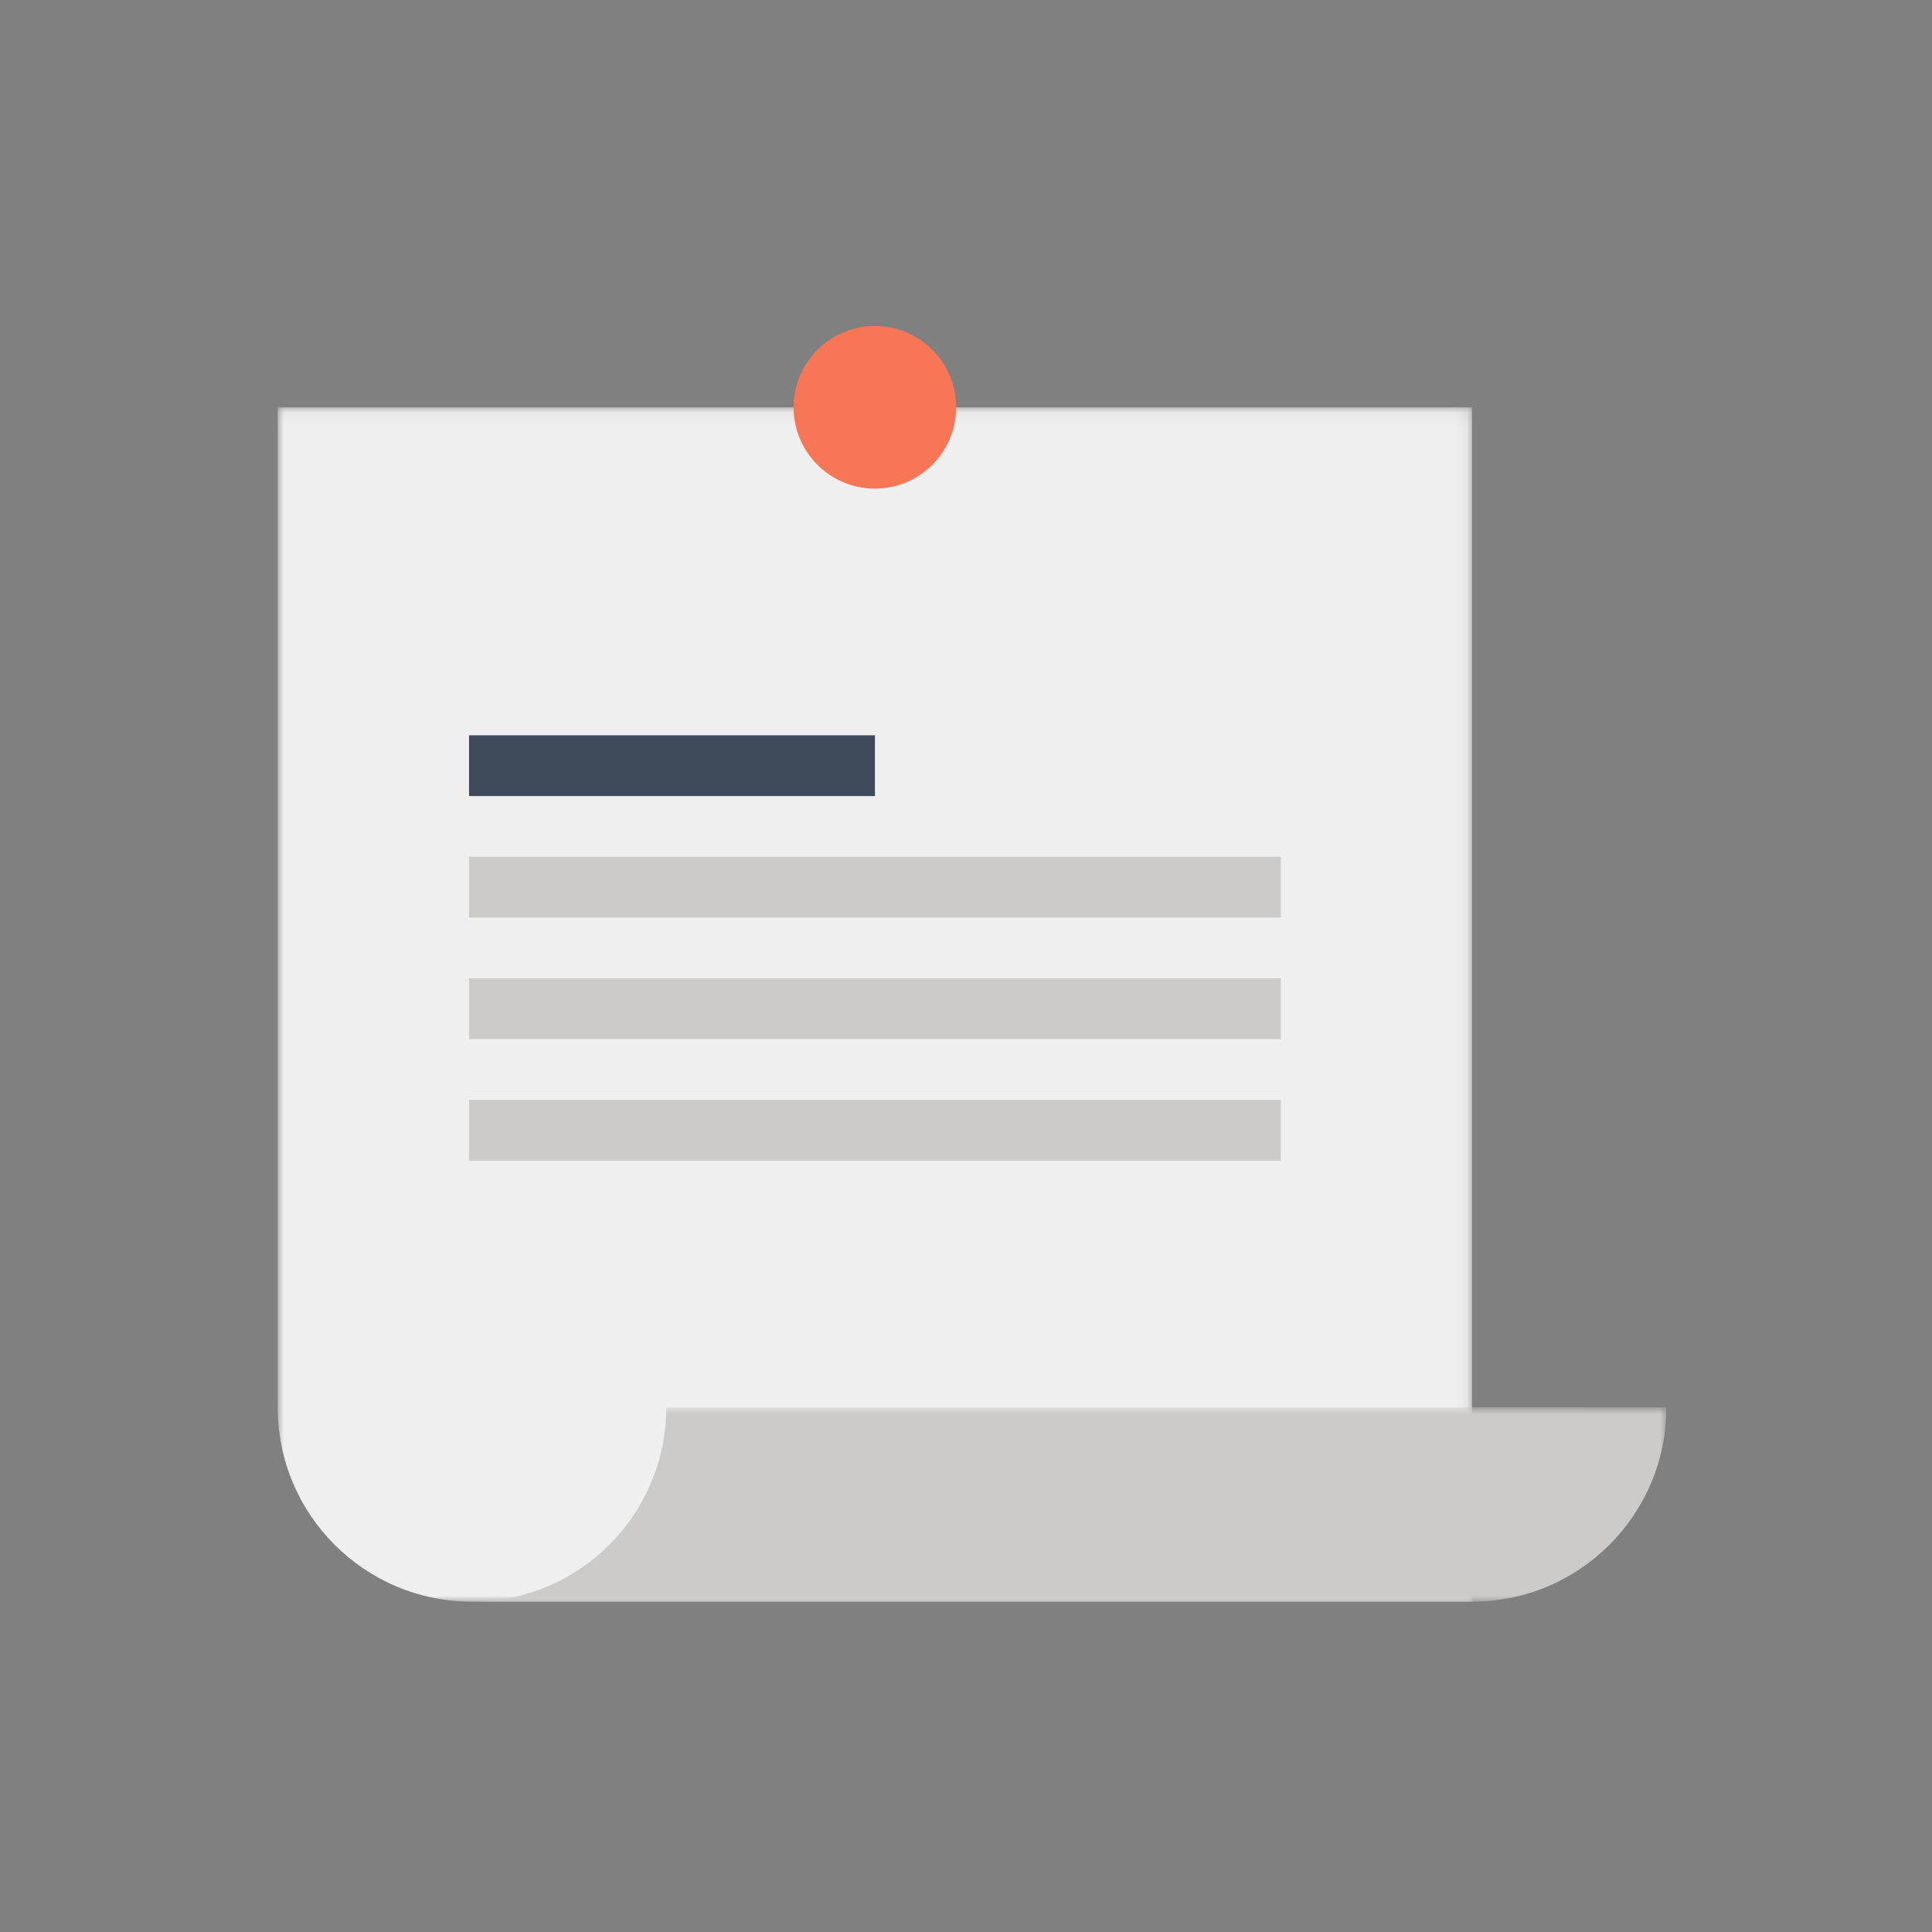
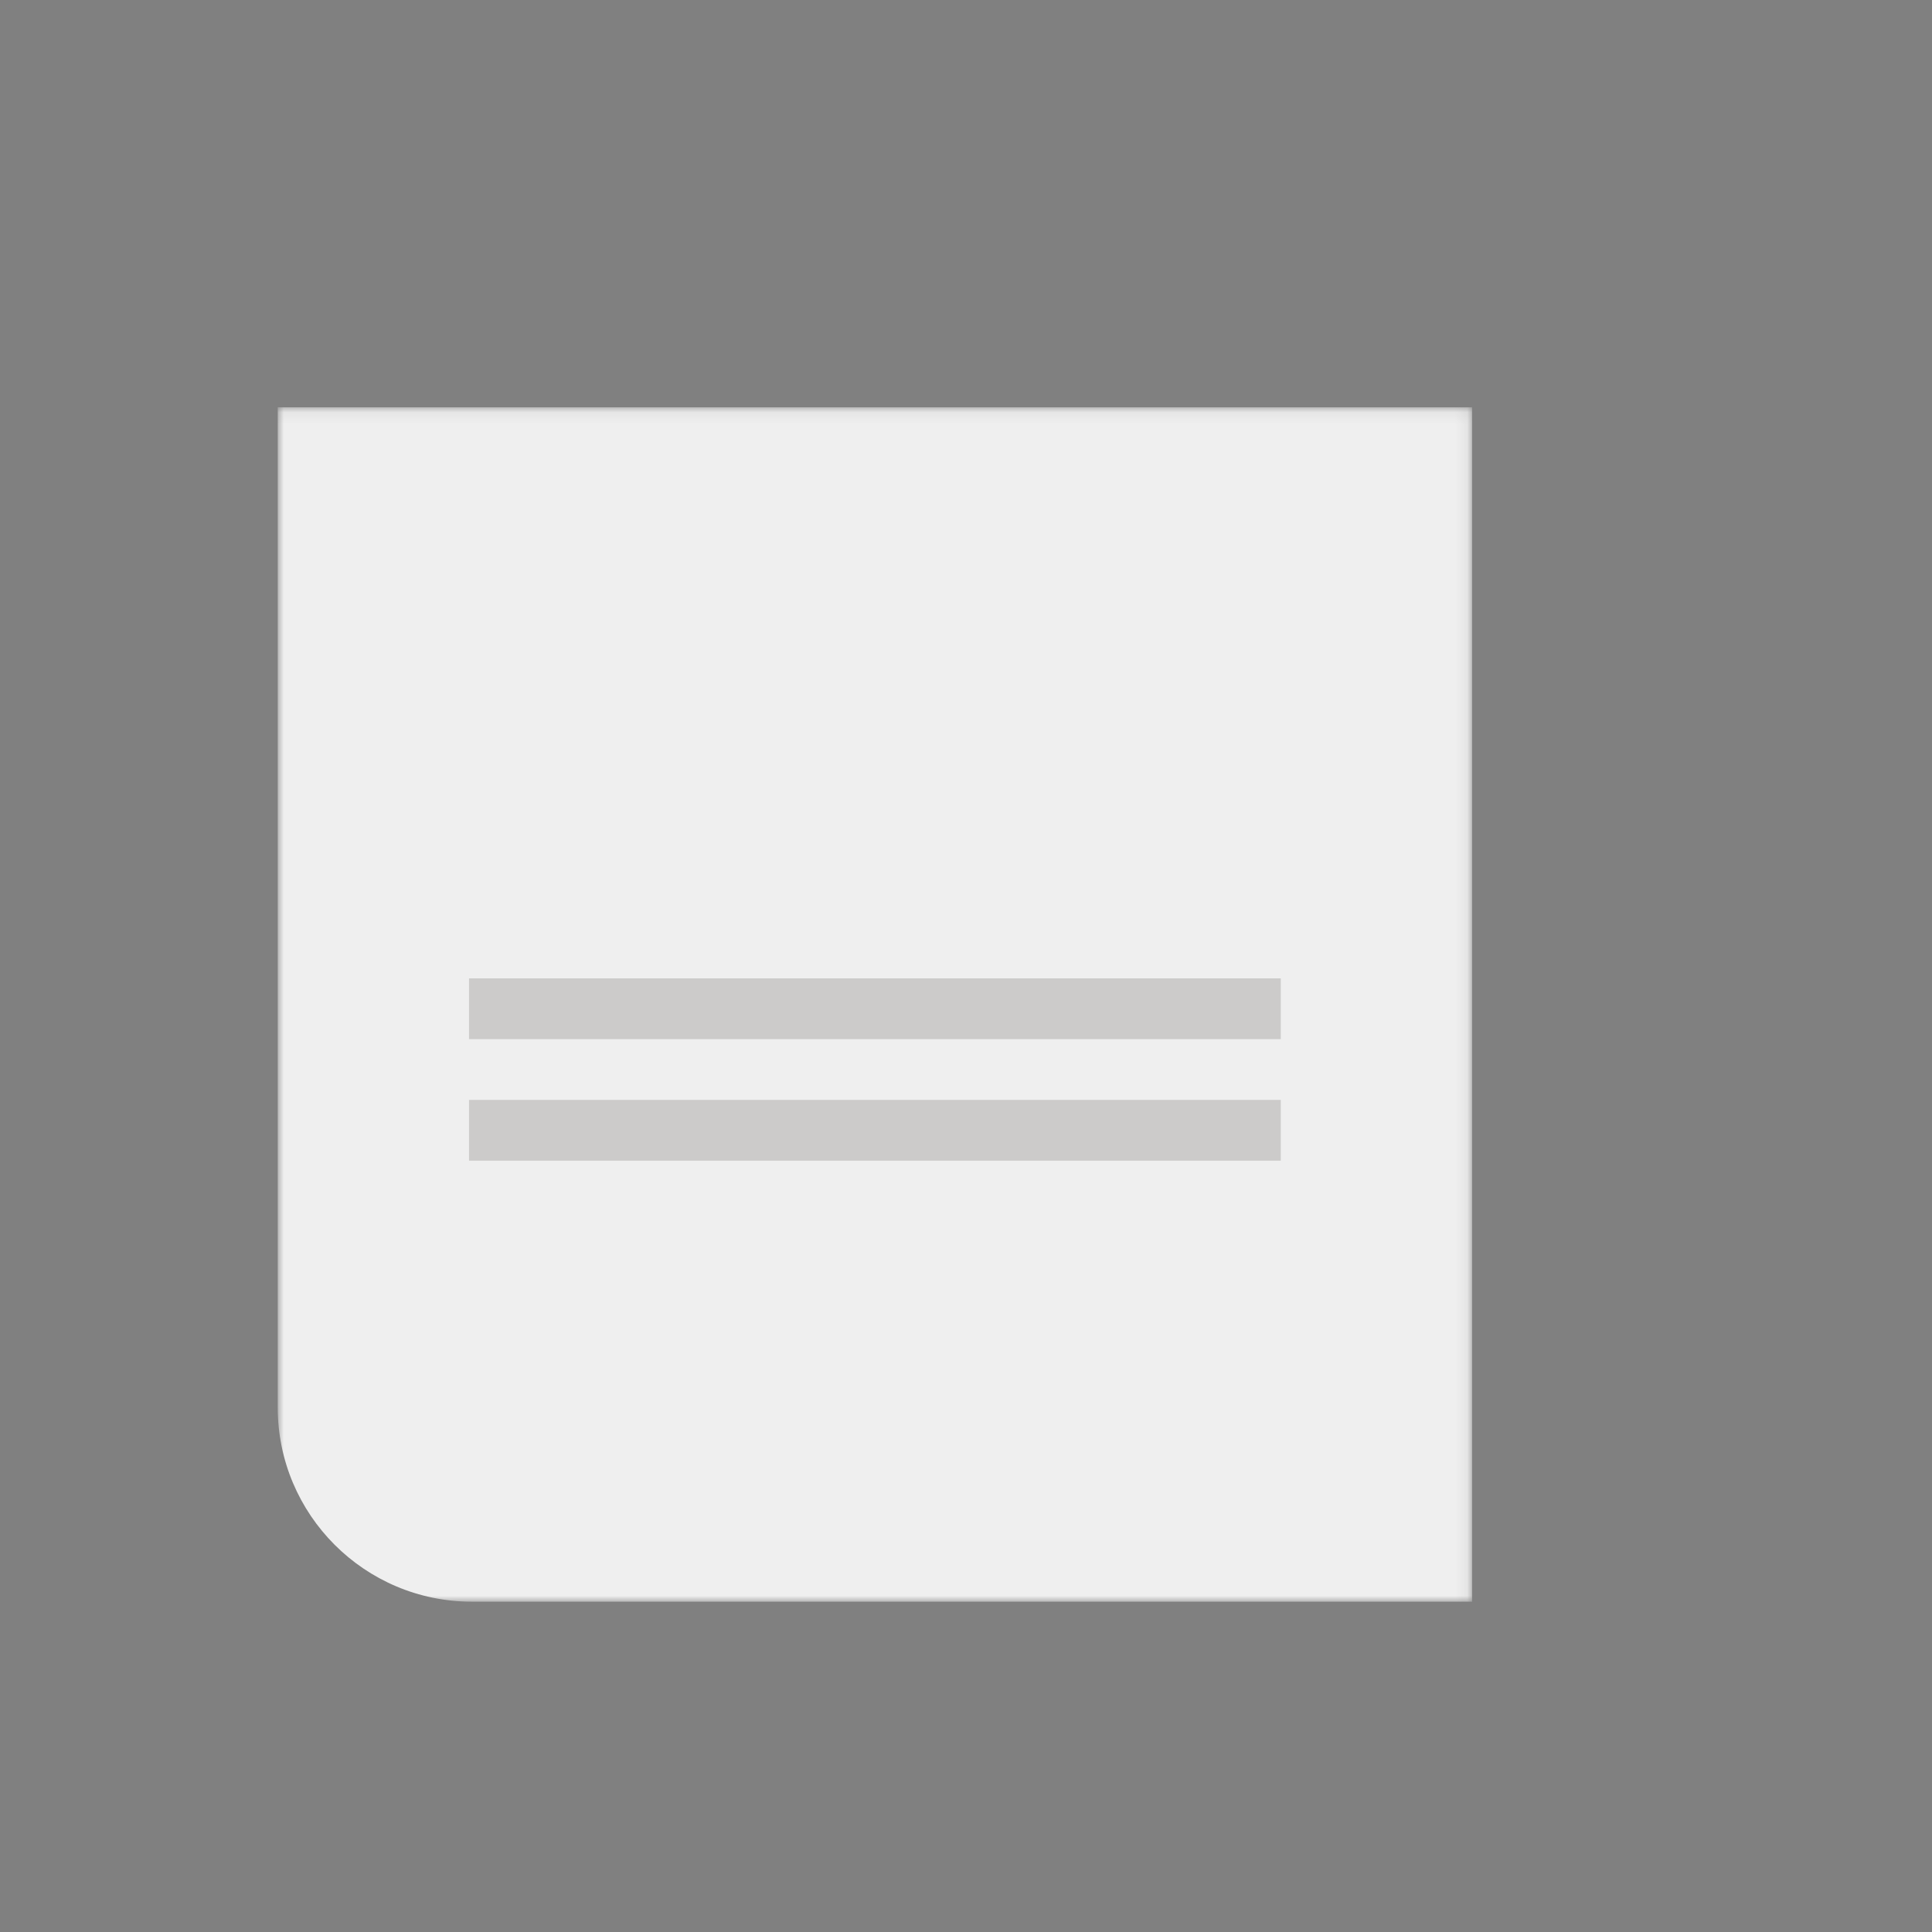
<svg xmlns="http://www.w3.org/2000/svg" xmlns:xlink="http://www.w3.org/1999/xlink" width="160px" height="160px" viewBox="0 0 160 160" version="1.1">
  <rect x="0" y="0" width="160" height="160" fill="#808080" stroke="none" />
  <title>links-icon31</title>
  <desc>Created with Sketch.</desc>
  <defs>
    <polygon id="path-1" points="0 0.087 98.912 0.087 98.912 99 0 99" />
-     <polygon id="path-3" points="0.088 0.906 99 0.906 99 17 0.088 17" />
    <polygon id="path-5" points="0 105.645 115 105.645 115 0 0 0" />
  </defs>
  <g id="links-icon31" stroke="none" stroke-width="1" fill="none" fill-rule="evenodd">
    <g id="群組" transform="translate(23, 27)">
      <g transform="translate(0, 6.645)">
        <mask id="mask-2" fill="white">
          <use xlink:href="#path-1" />
        </mask>
        <g id="Clip-2" />
        <path d="M98.912,0.087 L98.912,99 L16.088,99 C7.204,99 0,91.795 0,82.906 L0,0.087 L98.912,0.087 Z" id="Fill-1" fill="#EFEFEF" mask="url(#mask-2)" />
      </g>
-       <path d="M56.188,6.732 C56.188,10.449 53.175,13.465 49.456,13.465 C45.736,13.465 42.724,10.449 42.724,6.732 C42.724,3.015 45.736,0 49.456,0 C53.175,0 56.188,3.015 56.188,6.732" id="Fill-3" fill="#F67656" />
      <g transform="translate(16, 88.645)">
        <mask id="mask-4" fill="white">
          <use xlink:href="#path-3" />
        </mask>
        <g id="Clip-6" />
-         <path d="M16.177,0.906 C16.177,9.795 8.973,17 0.088,17 L82.912,17 C91.8,17 98.999,9.795 99,0.91 L16.177,0.906 Z" id="Fill-5" fill="#CCCBCA" mask="url(#mask-4)" />
      </g>
      <mask id="mask-6" fill="white">
        <use xlink:href="#path-5" />
      </mask>
      <g id="Clip-8" />
-       <polygon id="Fill-7" fill="#CCCBCA" mask="url(#mask-6)" points="15.843 48.993 83.069 48.993 83.069 43.959 15.843 43.959" />
      <polygon id="Fill-9" fill="#CCCBCA" mask="url(#mask-6)" points="15.843 59.058 83.069 59.058 83.069 54.024 15.843 54.024" />
      <polygon id="Fill-10" fill="#CCCBCA" mask="url(#mask-6)" points="15.843 69.123 83.069 69.123 83.069 64.089 15.843 64.089" />
-       <polygon id="Fill-11" fill="#3F4A5A" mask="url(#mask-6)" points="15.844 38.927 49.458 38.927 49.458 33.894 15.844 33.894" />
    </g>
  </g>
</svg>